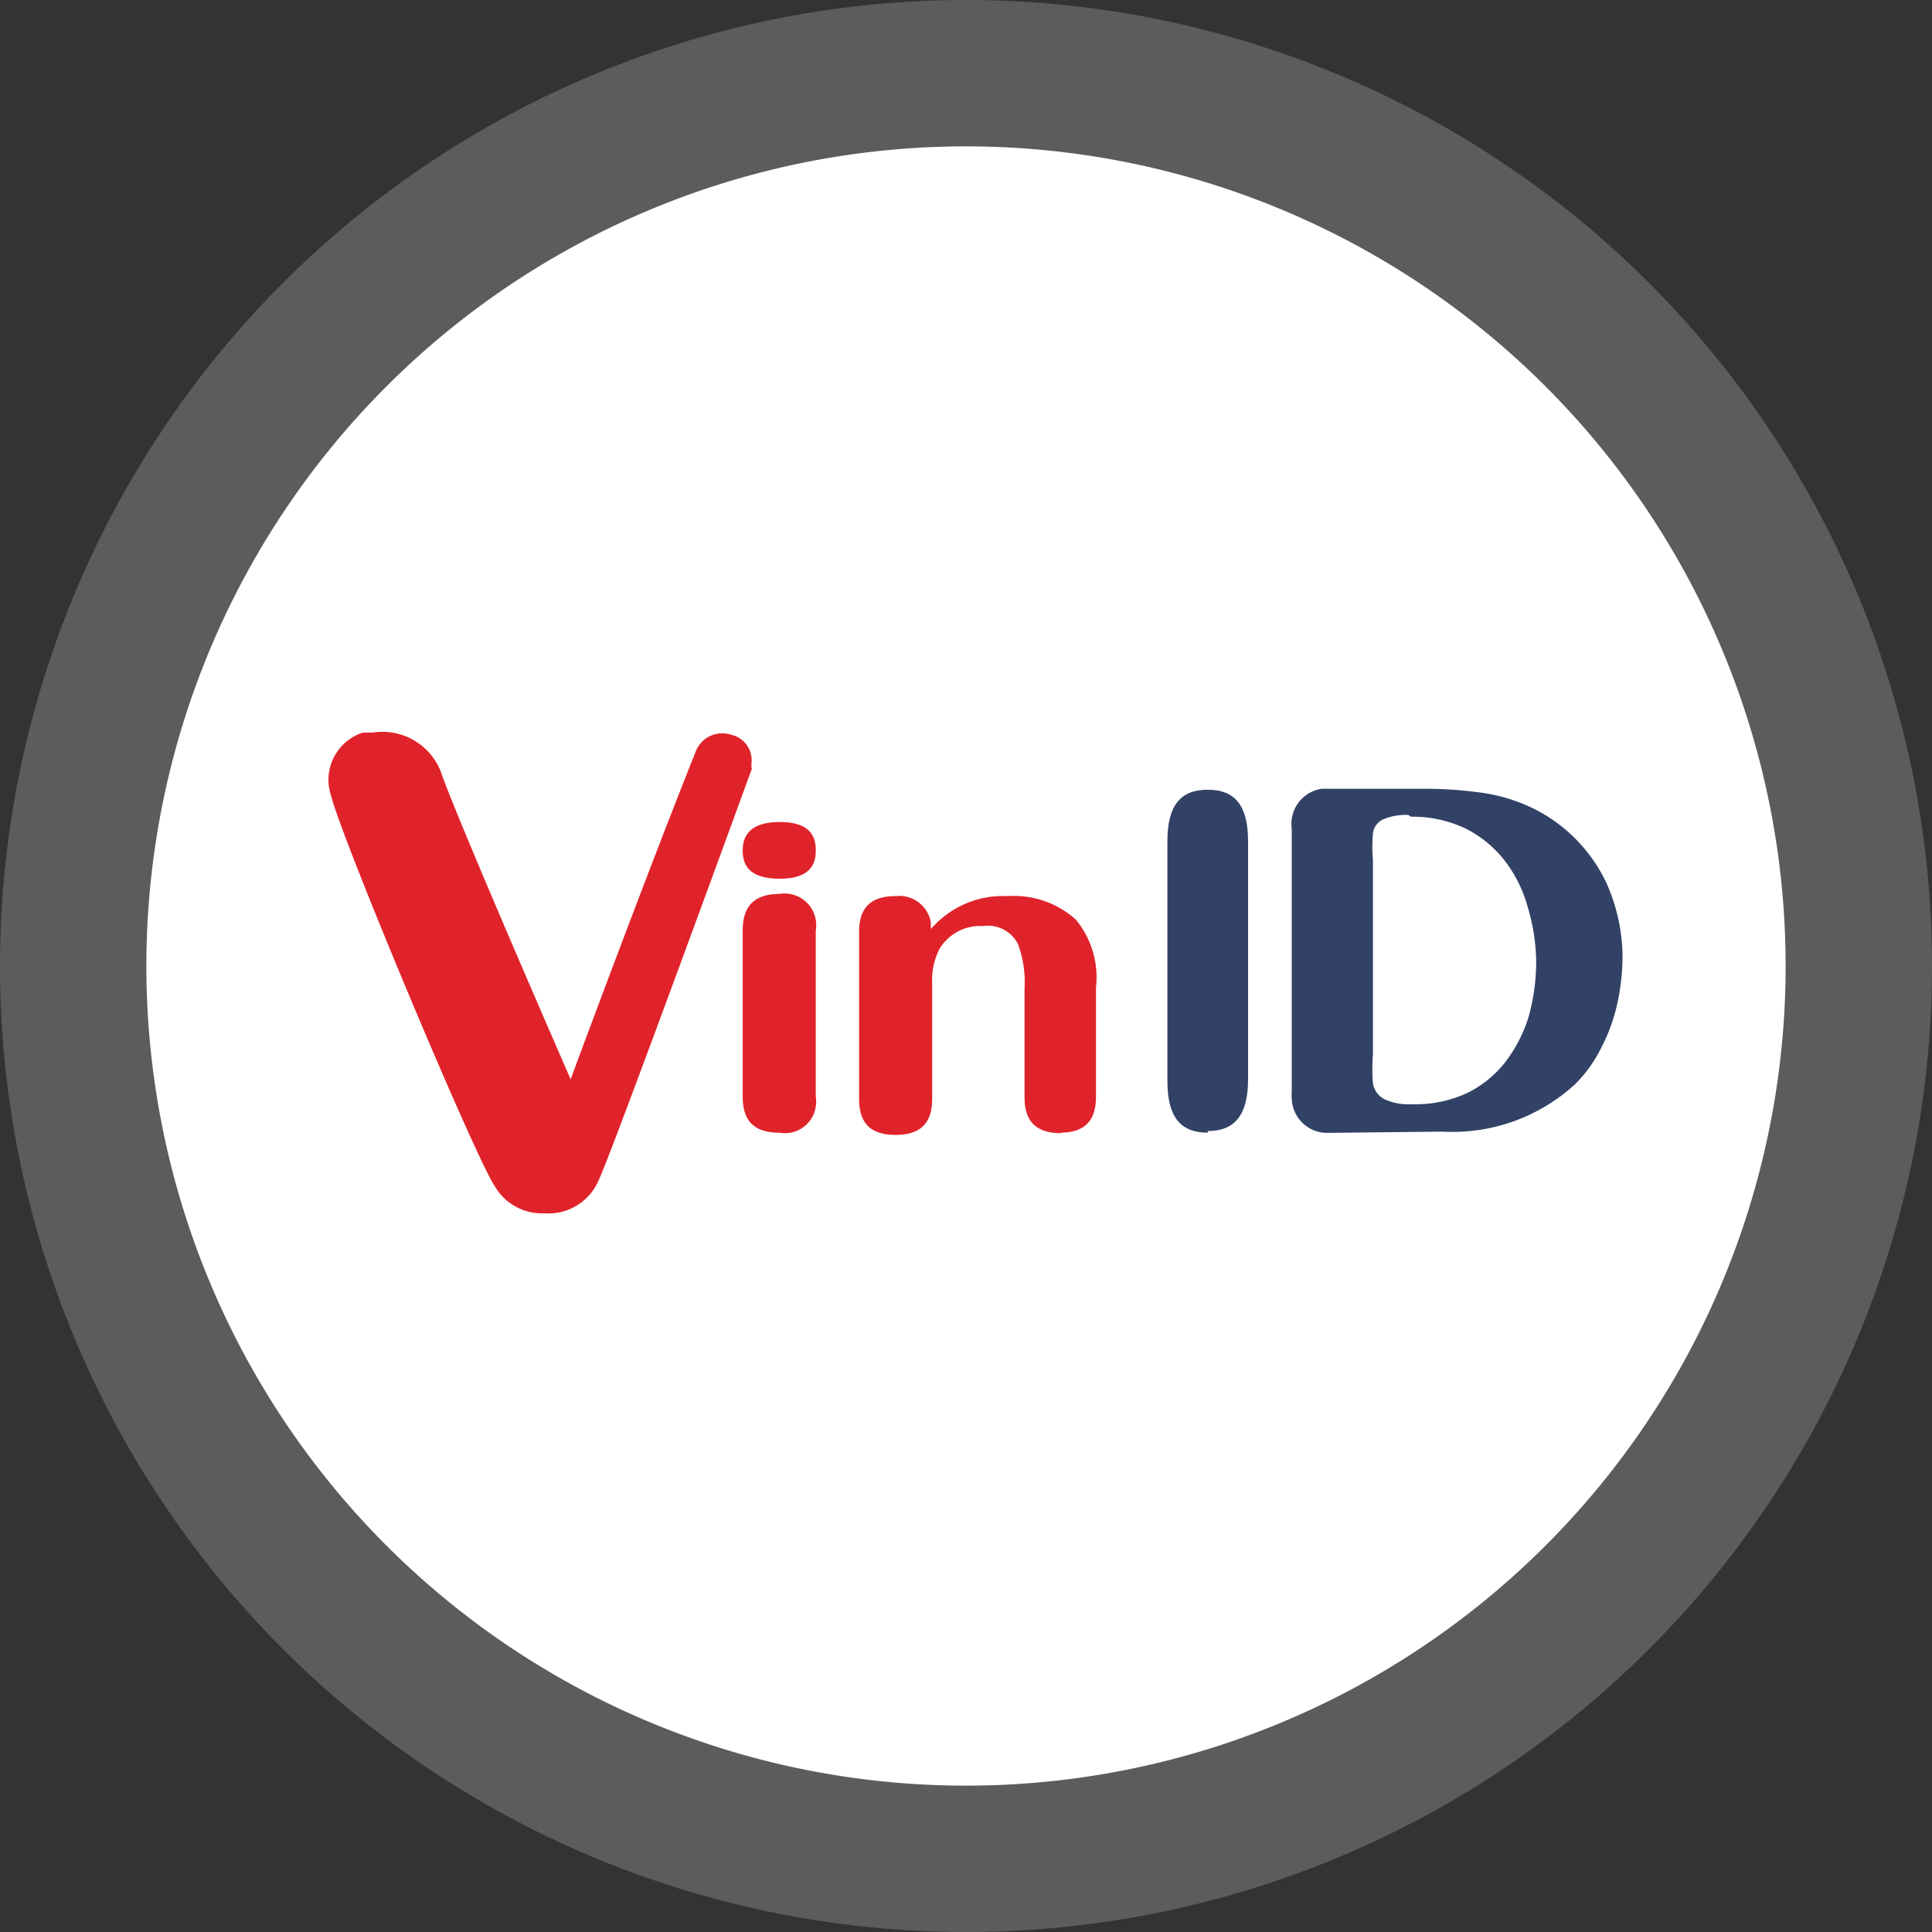
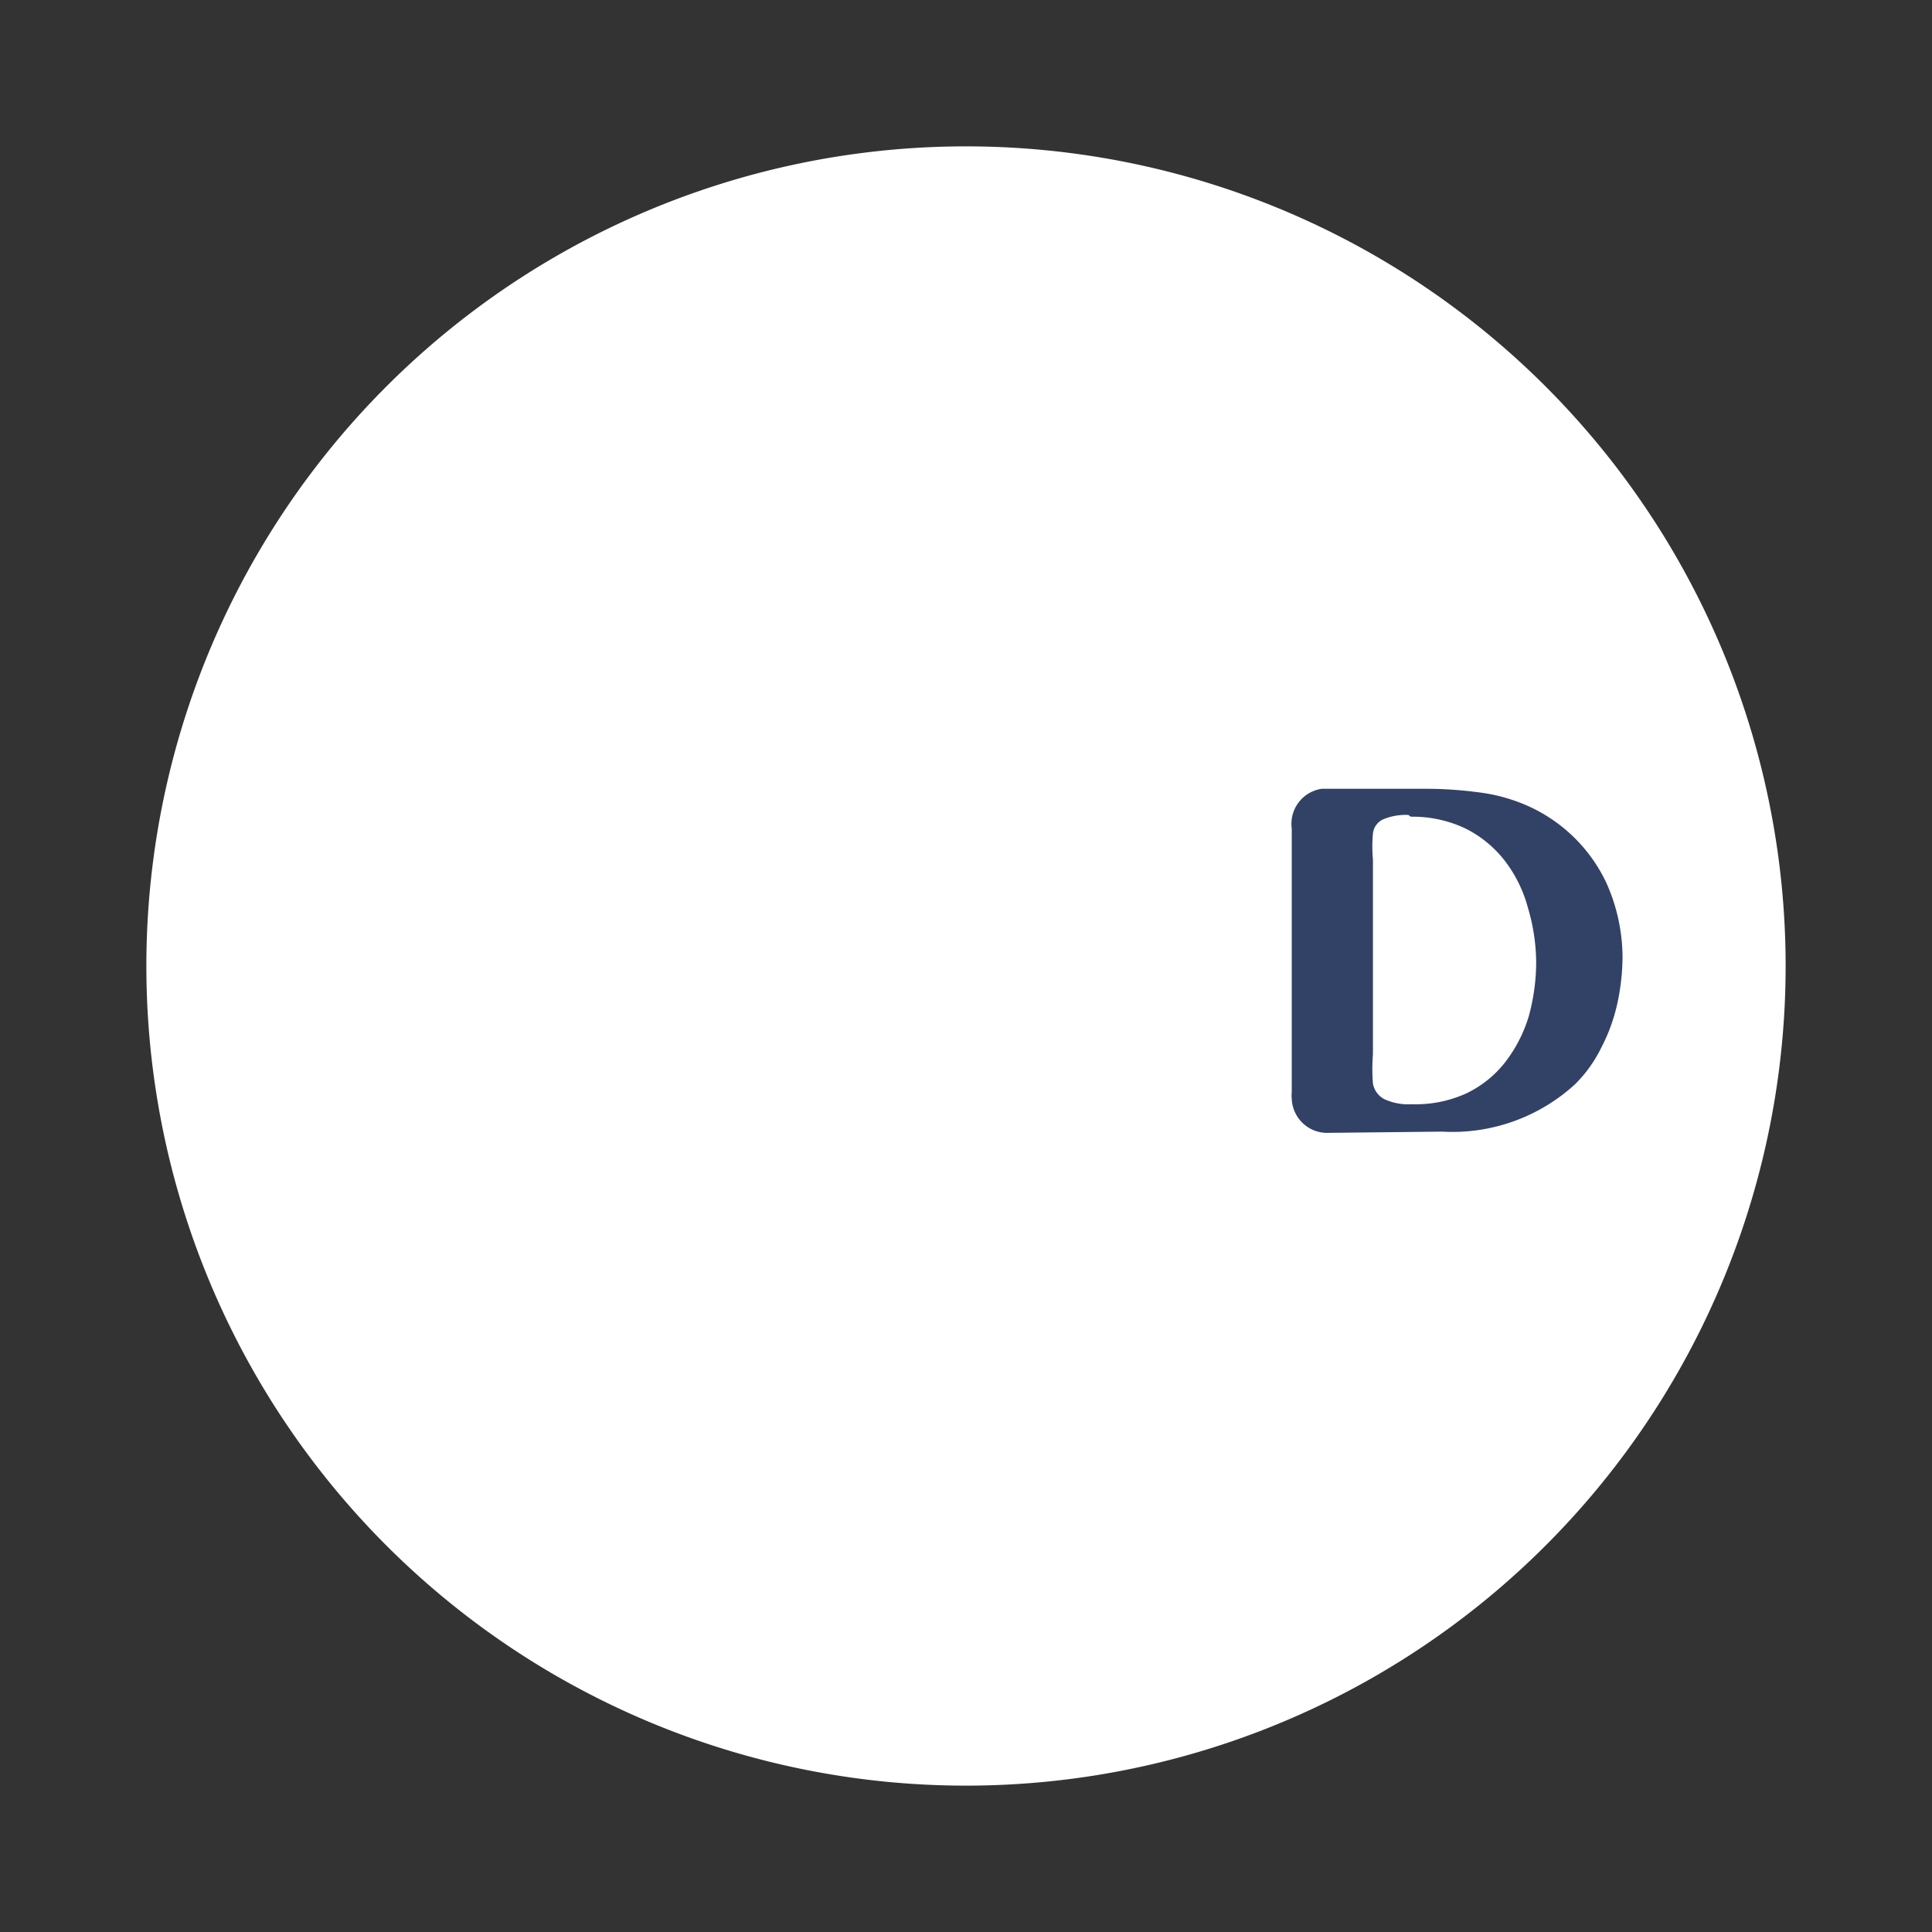
<svg xmlns="http://www.w3.org/2000/svg" width="33" height="33" viewBox="0 0 33 33">
  <rect x="0" y="0" width="33" height="33" fill="#333333" stroke="none" />
  <defs>
    <style>.a{fill:#fff;}.b{fill:none;stroke:#fff;stroke-width:5px;opacity:0.2;}.c{fill:#e0232a;}.d{fill:#324266;}</style>
  </defs>
  <g transform="translate(-40.5 -567.5)">
    <path class="a" d="M15,1A14,14,0,1,1,1,15,14,14,0,0,1,15,1Z" transform="translate(42 569)" />
-     <path class="b" d="M15,1A14,14,0,1,1,1,15,14,14,0,0,1,15,1Z" transform="translate(42 569)" />
    <g transform="translate(46.11 580)">
-       <path class="c" d="M14.76,17.495c.549,0,.615-.279.615-.484s-.065-.484-.615-.484-.633.279-.633.484.065.484.633.484m0,4.339a.531.531,0,0,0,.615-.447.5.5,0,0,0,0-.168v-2.84a.54.54,0,0,0-.447-.624.5.5,0,0,0-.168,0c-.428,0-.633.2-.633.624v2.84c0,.419.2.615.633.615m4.777,0c.428,0,.624-.2.624-.615V19.357a1.546,1.546,0,0,0-.345-1.164,1.583,1.583,0,0,0-1.173-.4,1.611,1.611,0,0,0-1.211.466l-.093.093V18.23a.549.549,0,0,0-.6-.438c-.428,0-.624.2-.624.615v2.849c0,.419.2.615.624.615s.624-.2.624-.615V19.273a1.155,1.155,0,0,1,.13-.587.81.81,0,0,1,.736-.382.577.577,0,0,1,.6.307,1.862,1.862,0,0,1,.112.754v1.862c0,.419.2.615.633.615m-5.289-6.23s-2.375,6.518-2.617,7.03a.931.931,0,0,1-.931.568.931.931,0,0,1-.847-.466c-.335-.494-2.607-5.913-2.794-6.667A.847.847,0,0,1,7.637,15H7.8A1.071,1.071,0,0,1,9,15.753c.41,1.1,2.188,5.168,2.188,5.168s1.257-3.4,2.132-5.587a.484.484,0,0,1,.6-.3.447.447,0,0,1,.354.512.13.13,0,0,1,0,.056" transform="translate(-7.051 -14.986)" />
      <path class="d" d="M26.712,16.477a1,1,0,0,0-.428.074.3.3,0,0,0-.177.242,2.412,2.412,0,0,0,0,.447v3.324a3.045,3.045,0,0,0,0,.5.373.373,0,0,0,.2.27.987.987,0,0,0,.466.084,2.086,2.086,0,0,0,.931-.186,1.862,1.862,0,0,0,.661-.531,2.449,2.449,0,0,0,.4-.773,3.511,3.511,0,0,0,.13-.931,3.325,3.325,0,0,0-.14-.931,2.291,2.291,0,0,0-.391-.8,1.956,1.956,0,0,0-.68-.559,2.1,2.1,0,0,0-.931-.2m-1.4,5.4a.605.605,0,0,1-.633-.587.419.419,0,0,1,0-.1V16.71a.605.605,0,0,1,.512-.68H27.01a6.755,6.755,0,0,1,.865.056,2.98,2.98,0,0,1,.756.186A2.7,2.7,0,0,1,30.1,17.65a3.129,3.129,0,0,1,.27,1.266,3.836,3.836,0,0,1-.093.8,3.036,3.036,0,0,1-.27.736,2.309,2.309,0,0,1-.447.624,3.1,3.1,0,0,1-2.272.81Z" transform="translate(-8.266 -15.057)" />
-       <path class="d" d="M23.129,21.879c.466,0,.689-.279.689-.885v-4.06c0-.605-.214-.885-.689-.885s-.689.279-.689.885v4.088c0,.605.214.885.689.885" transform="translate(-8.11 -15.06)" />
    </g>
  </g>
</svg>